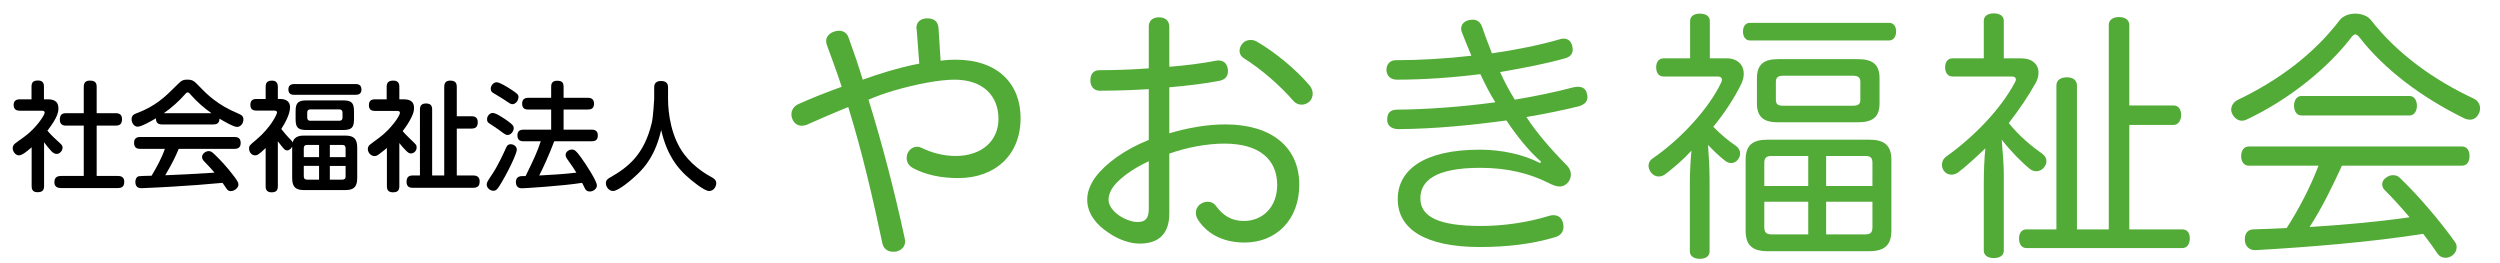
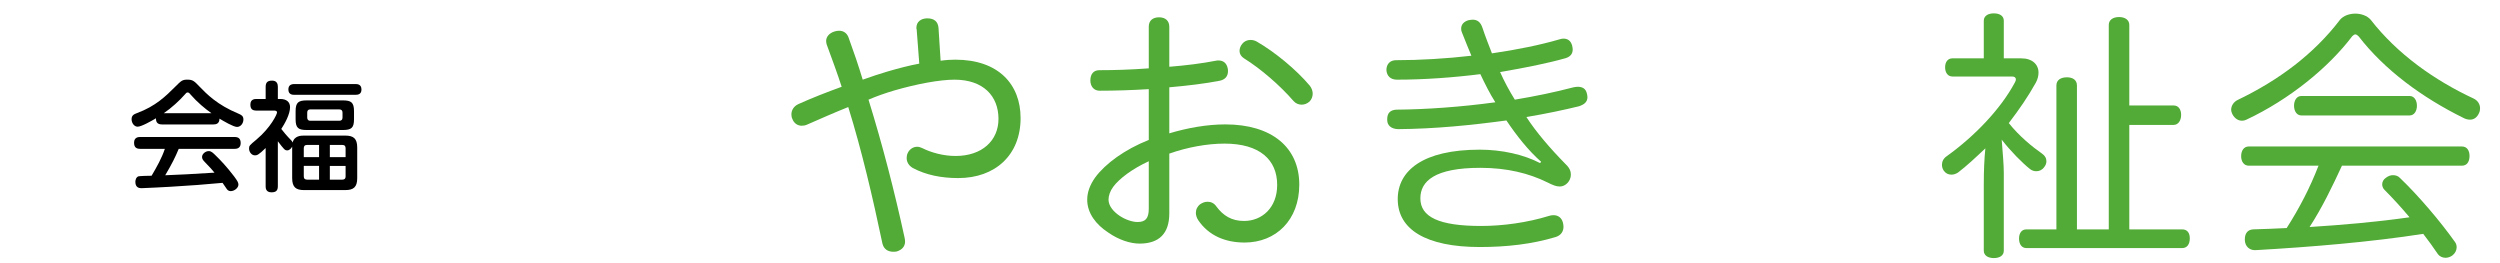
<svg xmlns="http://www.w3.org/2000/svg" version="1.1" x="0px" y="0px" width="380px" height="40px" viewBox="0 0 380 40" enable-background="new 0 0 380 40" xml:space="preserve">
  <defs>
</defs>
  <path fill="#51AB36" d="M139.333,4.471c-0.04-0.08-0.04-0.16-0.04-0.24c0-0.92,0.68-1.4,1.56-1.44c0.04,0,0.08,0,0.12,0  c1,0,1.6,0.48,1.68,1.44l0.32,4.999c0.84-0.12,1.6-0.16,2.239-0.16c6.559,0,9.918,3.759,9.918,8.878  c0,5.639-3.879,9.119-9.479,9.119c-2.6,0-4.919-0.48-6.879-1.52c-0.64-0.36-0.959-0.92-0.959-1.52c0-0.24,0.04-0.52,0.16-0.76  c0.28-0.6,0.84-0.959,1.44-0.959c0.24,0,0.52,0.08,0.76,0.2c1.36,0.68,3.2,1.2,5.079,1.2c4,0,6.519-2.319,6.519-5.639  c0-3.479-2.32-5.959-6.679-5.959c-2.24,0-5.719,0.64-9.159,1.64c-1.36,0.4-2.72,0.88-3.919,1.399  c2.12,6.839,3.959,13.958,5.479,20.957c0.04,0.2,0.08,0.4,0.08,0.6c0,0.76-0.48,1.28-1.28,1.52c-0.2,0.04-0.36,0.04-0.52,0.04  c-0.8,0-1.439-0.4-1.64-1.24c-1.479-6.999-3.119-14.078-5.199-20.756c-2.199,0.88-4.359,1.84-6.279,2.68  c-0.28,0.12-0.52,0.16-0.8,0.16c-0.6,0-1.16-0.36-1.4-1c-0.12-0.24-0.16-0.48-0.16-0.72c0-0.64,0.36-1.24,1.04-1.56  c2.04-0.92,4.279-1.8,6.599-2.64c-0.68-2.12-1.48-4.239-2.28-6.439c-0.04-0.16-0.08-0.36-0.08-0.52c0-0.68,0.52-1.2,1.24-1.439  c0.28-0.08,0.52-0.12,0.72-0.12c0.68,0,1.24,0.36,1.479,1.12c0.76,2.08,1.48,4.2,2.12,6.319c1.32-0.48,2.56-0.88,3.759-1.24  c1.64-0.479,3.32-0.919,4.839-1.2L139.333,4.471z" />
  <path fill="#51AB36" d="M174.614,13.549c-2.52,0.16-5.199,0.24-7.479,0.24c-0.88,0-1.4-0.68-1.4-1.56c0-0.959,0.48-1.56,1.36-1.56  c2.24,0,4.879-0.08,7.519-0.28V4.031c0-0.92,0.64-1.4,1.56-1.4c0.96,0,1.56,0.52,1.56,1.439v6.079c2.56-0.2,5.039-0.52,7.079-0.92  c0.16-0.04,0.28-0.04,0.4-0.04c0.72,0,1.24,0.4,1.399,1.2c0.04,0.16,0.04,0.32,0.04,0.44c0,0.8-0.48,1.28-1.24,1.439  c-2.24,0.44-4.919,0.76-7.679,1v6.999c2.8-0.84,5.759-1.359,8.519-1.359c7.039,0,11.238,3.479,11.238,9.158  c0,5.359-3.52,8.799-8.319,8.799c-2.959,0-5.479-1.08-7.039-3.399c-0.24-0.36-0.36-0.76-0.36-1.12c0-0.52,0.24-1,0.68-1.32  c0.36-0.24,0.72-0.36,1.12-0.36c0.48,0,0.96,0.2,1.32,0.72c1.04,1.4,2.32,2.2,4.2,2.2c2.719,0,5.039-2,5.039-5.479  c0-3.839-2.68-6.279-7.999-6.279c-2.679,0-5.679,0.56-8.398,1.52v9.079c0,3.08-1.56,4.599-4.519,4.599c-1.4,0-3.16-0.56-4.759-1.68  c-1.84-1.2-3.2-2.919-3.2-4.999c0-1.16,0.44-2.28,1.2-3.359c1.56-2.12,4.519-4.279,8.158-5.719V13.549z M174.614,24.508  c-2.52,1.16-4.479,2.639-5.399,3.879c-0.48,0.64-0.72,1.36-0.72,1.96c0,0.96,0.76,1.84,1.72,2.479c0.84,0.56,1.919,0.92,2.679,0.92  c1.2,0,1.72-0.52,1.72-2.04V24.508z M199.09,13.029c0.28,0.36,0.44,0.8,0.44,1.2c0,0.44-0.16,0.88-0.48,1.2  c-0.36,0.32-0.76,0.48-1.2,0.48s-0.88-0.16-1.24-0.56c-2.04-2.359-4.999-4.919-7.519-6.479c-0.44-0.28-0.68-0.68-0.68-1.12  c0-0.36,0.12-0.72,0.4-1.08c0.32-0.4,0.76-0.6,1.28-0.6c0.28,0,0.64,0.08,0.92,0.24C193.731,7.871,197.051,10.59,199.09,13.029z" />
  <path fill="#51AB36" d="M234.252,24.587c-1.96-1.72-3.72-3.959-5.279-6.279c-5.319,0.72-10.838,1.28-16.477,1.32  c-1.08-0.04-1.64-0.6-1.64-1.4c0-0.04,0-0.08,0-0.12c0-0.96,0.52-1.4,1.399-1.44c4.56-0.04,9.718-0.4,15.038-1.12  c-0.84-1.32-1.56-2.76-2.279-4.279c-4.119,0.52-8.559,0.84-12.678,0.84c-0.96,0-1.56-0.56-1.6-1.48c0-0.88,0.56-1.479,1.44-1.479  c3.639,0,7.679-0.24,11.478-0.68c-0.479-1.08-0.92-2.28-1.399-3.439c-0.12-0.24-0.16-0.44-0.16-0.68c0-0.6,0.4-1.08,1.12-1.28  c0.24-0.04,0.439-0.08,0.64-0.08c0.68,0,1.2,0.36,1.479,1.24c0.44,1.32,0.96,2.64,1.44,3.879c3.839-0.56,7.358-1.28,10.238-2.12  c0.239-0.08,0.439-0.12,0.64-0.12c0.64,0,1.12,0.32,1.319,1.08c0.04,0.2,0.08,0.4,0.08,0.56c0,0.64-0.319,1.08-1.039,1.32  c-2.8,0.8-6.239,1.48-9.999,2.12c0.64,1.44,1.4,2.84,2.24,4.199c3.119-0.52,6.198-1.16,8.918-1.879c0.24-0.04,0.44-0.08,0.64-0.08  c0.76,0,1.24,0.32,1.4,1.04c0.04,0.2,0.08,0.36,0.08,0.52c0,0.72-0.44,1.12-1.28,1.4c-2.279,0.56-4.919,1.12-7.998,1.64  c1.439,2.24,3.599,4.759,5.959,7.159c0.64,0.6,0.8,1.12,0.8,1.6c0,0.96-0.8,1.8-1.68,1.8c-0.561,0-1.04-0.2-1.92-0.64  c-2.76-1.36-6.079-2.2-10.158-2.2c-6.959,0-9.119,2.04-9.119,4.639c0,2.84,2.839,4.199,9.239,4.199c3.319,0,7.038-0.52,10.278-1.52  c0.239-0.08,0.479-0.12,0.72-0.12c0.68,0,1.239,0.36,1.439,1.16c0.04,0.2,0.08,0.4,0.08,0.6c0,0.72-0.4,1.32-1.2,1.56  c-3.559,1.08-7.438,1.52-11.518,1.52c-8.199,0-12.478-2.68-12.478-7.279c0-4.319,3.799-7.519,12.478-7.519  c3.279,0,6.639,0.72,9.158,2.04L234.252,24.587z" />
-   <path fill="#51AB36" d="M262.494,8.87c1.64,0,2.56,1.04,2.56,2.32c0,0.48-0.119,0.96-0.319,1.439c-1.08,2.24-2.6,4.56-4.319,6.639  c1.159,1.2,2.399,2.2,3.359,2.839c0.479,0.32,0.72,0.76,0.72,1.24c0,0.24-0.08,0.52-0.24,0.76c-0.279,0.48-0.72,0.68-1.119,0.68  c-0.32,0-0.601-0.12-0.88-0.32c-0.84-0.64-1.76-1.52-2.64-2.44c0.12,1.64,0.239,3.439,0.239,5.359v10.838  c0,0.72-0.6,1.12-1.479,1.12c-0.92,0-1.52-0.44-1.52-1.12V27.987c0-1.56,0.08-3.319,0.24-5.079c-1.24,1.36-2.76,2.64-3.96,3.56  c-0.319,0.24-0.68,0.36-1.039,0.36c-0.44,0-0.88-0.24-1.2-0.68c-0.2-0.32-0.32-0.64-0.32-0.96c0-0.44,0.2-0.84,0.641-1.12  c4.398-3,8.638-7.759,10.397-11.518c0.08-0.16,0.12-0.32,0.12-0.44c0-0.28-0.199-0.48-0.6-0.48h-8.278c-0.72,0-1.12-0.56-1.12-1.4  c0-0.8,0.4-1.36,1.12-1.36h4.039V3.191c0-0.72,0.6-1.12,1.479-1.12c0.92,0,1.52,0.4,1.52,1.12V8.87H262.494z M266.014,6.151  c-0.72,0-1.079-0.6-1.079-1.36s0.359-1.32,1.079-1.32h21.117c0.72,0,1.079,0.56,1.079,1.32c0,0.72-0.359,1.36-1.079,1.36H266.014z   M284.091,21.228c2.359,0,3.399,0.88,3.399,3.08v10.718c0,2.24-1.04,3.159-3.399,3.159h-15.397c-2.359,0-3.359-0.919-3.359-3.159  V24.308c0-2.2,1-3.08,3.359-3.08H284.091z M270.213,18.588c-2.159,0-3.159-0.84-3.159-2.879V11.91c0-2.08,1-2.919,3.199-2.919  h12.158c2.279,0,3.279,0.84,3.279,2.919v3.799c0,2.04-1,2.879-3.279,2.879H270.213z M274.853,23.708h-5.52  c-0.76,0-1.159,0.2-1.159,1.04v3.52h6.679V23.708z M274.853,30.667h-6.679v3.879c0,0.88,0.399,1.08,1.159,1.08h5.52V30.667z   M271.053,11.51c-0.76,0-1.119,0.24-1.119,0.92v2.759c0,0.68,0.359,0.88,1.079,0.88h10.599c0.8,0,1.16-0.2,1.16-0.88V12.43  c0-0.68-0.36-0.92-1.16-0.92H271.053z M284.61,24.748c0-0.84-0.359-1.04-1.119-1.04h-5.919v4.56h7.038V24.748z M283.491,35.625  c0.76,0,1.119-0.2,1.119-1.08v-3.879h-7.038v4.959H283.491z" />
  <path fill="#51AB36" d="M307.254,8.87c1.641,0,2.6,0.92,2.6,2.16c0,0.48-0.119,1-0.399,1.52c-1.2,2.16-2.56,4.119-4.119,6.159  c1.6,2,3.56,3.6,4.999,4.599c0.52,0.36,0.72,0.76,0.72,1.2c0,0.32-0.12,0.64-0.36,0.919c-0.279,0.4-0.72,0.6-1.159,0.6  c-0.32,0-0.64-0.08-0.96-0.32c-1.16-0.92-2.92-2.68-4.319-4.479c0.16,2,0.32,3.879,0.32,5.039v11.838c0,0.72-0.601,1.12-1.521,1.12  c-0.88,0-1.52-0.4-1.52-1.12V28.027c0-2.12,0.08-3.879,0.24-5.479c-1.479,1.4-2.8,2.64-4.159,3.679c-0.32,0.2-0.64,0.32-1,0.32  c-0.479,0-0.88-0.2-1.16-0.6c-0.199-0.28-0.279-0.6-0.279-0.92c0-0.48,0.239-0.959,0.72-1.28c4.239-3.04,8.198-7.159,10.358-11.198  c0.12-0.2,0.159-0.36,0.159-0.48c0-0.28-0.199-0.44-0.6-0.44h-9.038c-0.72,0-1.12-0.6-1.12-1.4s0.4-1.36,1.12-1.36h4.759V3.151  c0-0.72,0.64-1.12,1.52-1.12c0.92,0,1.521,0.4,1.521,1.12V8.87H307.254z M331.69,34.866c0.76,0,1.159,0.52,1.159,1.36  c0,0.88-0.399,1.48-1.159,1.48h-23.676c-0.721,0-1.12-0.6-1.12-1.44s0.399-1.4,1.12-1.4h4.559V12.99c0-0.84,0.68-1.24,1.6-1.24  c0.88,0,1.521,0.4,1.521,1.24v21.876h4.839V3.791c0-0.76,0.64-1.2,1.56-1.2s1.56,0.44,1.56,1.2v12.238h6.719  c0.761,0,1.16,0.6,1.16,1.44c0,0.8-0.399,1.52-1.16,1.52h-6.719v15.877H331.69z" />
  <path fill="#51AB36" d="M358.014,2.071c0.88,0,1.799,0.32,2.319,0.92c4.079,5.239,9.679,9.198,15.677,11.998  c0.641,0.32,0.96,0.88,0.96,1.479c0,0.24-0.04,0.48-0.159,0.72c-0.28,0.64-0.761,1-1.36,1c-0.319,0-0.68-0.08-1.04-0.28  c-6.238-3.08-11.958-7.279-15.877-12.358c-0.2-0.2-0.36-0.32-0.52-0.32c-0.16,0-0.32,0.12-0.48,0.28  c-3.56,4.719-9.519,9.599-16.077,12.678c-0.24,0.12-0.44,0.16-0.68,0.16c-0.561,0-1.08-0.32-1.44-0.96  c-0.119-0.24-0.199-0.48-0.199-0.72c0-0.6,0.399-1.2,1-1.48c6.238-3,11.558-6.958,15.557-12.198  C356.214,2.391,357.094,2.071,358.014,2.071z M355.974,25.188c-1.479,3.199-3,6.359-4.919,9.318  c5.079-0.32,10.158-0.76,15.197-1.479c-1.24-1.48-2.56-2.92-3.8-4.16c-0.239-0.24-0.359-0.56-0.359-0.84c0-0.4,0.2-0.76,0.56-1  c0.36-0.28,0.72-0.4,1.08-0.4c0.399,0,0.8,0.12,1.08,0.44c2.879,2.759,6.158,6.639,8.318,9.678c0.2,0.24,0.28,0.56,0.28,0.84  c0,0.48-0.24,0.92-0.641,1.24c-0.319,0.24-0.72,0.36-1.04,0.36c-0.479,0-0.919-0.2-1.199-0.6c-0.64-0.96-1.399-2-2.2-3.04  c-7.918,1.24-17.077,2-25.516,2.479c-0.04,0-0.04,0-0.08,0c-0.8,0-1.479-0.56-1.52-1.52c0-0.04,0-0.08,0-0.12  c0-0.92,0.44-1.48,1.28-1.52c1.68-0.04,3.399-0.12,5.079-0.2c1.92-3,3.56-6.159,4.839-9.479h-10.598c-0.721,0-1.16-0.6-1.16-1.44  c0-0.88,0.439-1.479,1.16-1.479h32.395c0.76,0,1.159,0.6,1.159,1.439c0,0.88-0.399,1.48-1.159,1.48H355.974z M366.252,14.589  c0.72,0,1.12,0.68,1.12,1.479s-0.4,1.48-1.12,1.48h-16.438c-0.72,0-1.12-0.68-1.12-1.48s0.4-1.479,1.12-1.479H366.252z" />
-   <path d="M7.276,15.098c0.612,0,1.603,0.108,1.603,1.368c0,0.558-0.108,1.369-1.675,3.403c0.126,0.144,0.63,0.738,1.495,1.512  c0.738,0.667,0.81,0.738,0.81,1.063c0,0.414-0.378,0.954-0.9,0.954c-0.324,0-0.558-0.18-0.829-0.45  c-0.378-0.396-0.81-0.954-1.08-1.333v6.662c0,0.738-0.36,0.937-1.026,0.937c-0.792,0-0.864-0.558-0.864-0.937V22.39  c-0.576,0.504-1.422,1.225-1.927,1.225c-0.504,0-0.954-0.559-0.954-1.081c0-0.252,0.108-0.468,0.27-0.648  c0.072-0.09,1.152-0.847,1.351-0.99c1.962-1.387,3.241-3.421,3.241-3.763c0-0.306-0.306-0.306-0.522-0.306H3.026  c-0.396,0-0.954-0.09-0.954-0.882c0-0.846,0.72-0.846,0.954-0.846h1.765v-1.927c0-0.702,0.306-0.936,1.008-0.936  c0.864,0,0.882,0.666,0.882,0.936v1.927H7.276z M17.575,17.204c0.252,0,0.973,0.018,0.973,0.882c0,0.702-0.271,1.008-0.973,1.008  h-2.881v7.652h3.205c0.234,0,0.99,0,0.99,0.864c0,0.72-0.324,0.972-0.99,0.972h-8.57c-0.271,0-1.063,0-1.063-0.864  c0-0.756,0.396-0.972,1.063-0.972h3.403v-7.652h-2.683c-0.234,0-0.955,0-0.955-0.9c0-0.756,0.342-0.99,0.955-0.99h2.683v-3.997  c0-0.36,0.072-0.954,0.9-0.954c0.738,0,1.062,0.234,1.062,0.954v3.997H17.575z" />
  <path d="M24.646,18.915c-0.504,0-0.972-0.162-0.936-0.936c-0.702,0.414-2.215,1.278-2.791,1.278c-0.504,0-0.918-0.54-0.918-1.134  s0.36-0.756,0.828-0.937c2.827-1.044,4.375-2.575,5.798-3.997c0.936-0.936,1.08-1.081,1.872-1.081c0.811,0,1.026,0.216,1.855,1.081  c1.062,1.098,2.646,2.737,5.852,4.069c0.468,0.198,0.792,0.36,0.792,0.9c0,0.594-0.415,1.135-0.973,1.135  c-0.54,0-2.035-0.882-2.665-1.261c0,0.829-0.594,0.882-0.918,0.882H24.646z M27.167,22.624c-0.54,1.296-1.026,2.269-2.053,4.015  c2.827-0.108,3.295-0.144,7.49-0.396c-0.468-0.558-0.504-0.612-1.495-1.638c-0.324-0.324-0.396-0.522-0.396-0.756  c0-0.45,0.522-0.882,1.008-0.882c0.396,0,0.612,0.216,1.188,0.792c0.54,0.522,1.548,1.566,2.683,3.061  c0.504,0.685,0.648,0.937,0.648,1.243c0,0.504-0.63,0.99-1.17,0.99c-0.324,0-0.504-0.18-0.612-0.342  c-0.09-0.126-0.522-0.774-0.63-0.918c-3.223,0.288-4.339,0.378-7.905,0.594c-0.666,0.036-3.925,0.216-4.393,0.216  c-0.252,0-0.954,0-0.954-0.954c0-0.216,0.072-0.702,0.468-0.847c0.18-0.054,1.675-0.09,1.999-0.09  c0.774-1.314,1.531-2.646,2.017-4.087h-3.745c-0.558,0-0.936-0.198-0.936-0.937c0-0.864,0.72-0.864,0.936-0.864h14.333  c0.576,0,0.936,0.216,0.936,0.937c0,0.864-0.72,0.864-0.936,0.864H27.167z M32.136,17.204c-0.954-0.666-2.179-1.692-3.133-2.791  c-0.216-0.27-0.324-0.36-0.486-0.36c-0.162,0-0.252,0.108-0.468,0.36c-0.756,0.864-1.963,1.981-3.151,2.791H32.136z" />
  <path d="M44.41,22.282c-0.126,0.252-0.396,0.576-0.756,0.576c-0.36,0-0.468-0.144-1.422-1.386v6.824c0,0.667-0.27,0.937-0.972,0.937  c-0.882,0-0.882-0.685-0.882-0.937v-5.798c-1.063,1.044-1.314,1.117-1.621,1.117c-0.522,0-0.9-0.522-0.9-1.026  c0-0.432,0.054-0.486,1.117-1.369c2.197-1.854,3.133-3.853,3.133-4.123c0-0.288-0.324-0.288-0.486-0.288h-2.646  c-0.648,0-0.918-0.27-0.918-0.918c0-0.846,0.702-0.846,0.918-0.846h1.404v-1.836c0-0.72,0.324-0.954,0.99-0.954  c0.738,0,0.864,0.54,0.864,0.936v1.854h0.378c0.9,0,1.476,0.432,1.476,1.243c0,1.08-0.792,2.484-1.333,3.313  c0.415,0.559,0.882,1.063,1.063,1.261c0.54,0.54,0.594,0.612,0.666,0.81c0.234-1.044,1.297-1.062,1.729-1.062h6.266  c1.278,0,1.818,0.468,1.818,1.818v4.646c0,1.368-0.558,1.818-1.818,1.818H46.21c-1.224,0-1.8-0.432-1.8-1.818V22.282z M44.77,14.413  c-0.306,0-0.936-0.018-0.936-0.81c0-0.63,0.378-0.828,0.936-0.828h9.255c0.306,0,0.918,0.036,0.918,0.828  c0,0.702-0.486,0.81-0.918,0.81H44.77z M53.809,18.123c0,1.314-0.396,1.638-1.71,1.638h-5.456c-1.297,0-1.711-0.306-1.711-1.638  v-1.225c0-1.333,0.432-1.638,1.711-1.638h5.456c1.26,0,1.71,0.288,1.71,1.638V18.123z M46.175,23.884h2.323V22.03h-1.819  c-0.36,0-0.504,0.18-0.504,0.504V23.884z M48.498,27.305v-2.088h-2.323v1.584c0,0.36,0.18,0.504,0.504,0.504H48.498z M52.063,17.132  c0-0.342-0.162-0.504-0.504-0.504h-4.357c-0.432,0-0.504,0.252-0.504,0.504v0.72c0,0.288,0.108,0.504,0.504,0.504h4.357  c0.324,0,0.504-0.144,0.504-0.504V17.132z M52.531,23.884v-1.351c0-0.324-0.144-0.504-0.504-0.504h-1.891v1.854H52.531z   M52.531,25.217h-2.395v2.088h1.891c0.288,0,0.504-0.108,0.504-0.504V25.217z" />
-   <path d="M61.276,15.098c0.756,0,1.656,0.108,1.656,1.332c0,0.433-0.126,0.829-0.324,1.261c-0.378,0.81-0.864,1.548-1.405,2.232  c0.198,0.234,0.45,0.54,1.17,1.225c0.9,0.846,0.955,0.9,0.955,1.278c0,0.468-0.378,0.9-0.864,0.9c-0.271,0-0.468-0.108-0.973-0.667  c-0.144-0.144-0.522-0.558-0.792-0.918v6.554c0,0.738-0.342,0.937-1.008,0.937c-0.828,0-0.882-0.612-0.882-0.937v-5.798  c-0.234,0.198-0.522,0.432-1.116,0.882c-0.36,0.288-0.54,0.342-0.774,0.342c-0.576,0-1.008-0.558-1.008-1.063  c0-0.234,0.09-0.45,0.252-0.612c0.09-0.108,1.225-0.918,1.458-1.099c1.747-1.278,3.169-3.313,3.169-3.799  c0-0.288-0.324-0.288-0.468-0.288h-3.313c-0.432,0-0.936-0.09-0.936-0.882c0-0.882,0.684-0.882,0.936-0.882h1.765v-1.891  c0-0.684,0.306-0.954,1.026-0.954c0.882,0,0.9,0.666,0.9,0.954v1.891H61.276z M71.665,17.672c0.234,0,0.954,0,0.954,0.882  c0,0.702-0.288,0.99-0.954,0.99h-2.233v7.13h2.467c0.252,0,1.008,0,1.008,0.882c0,0.684-0.27,0.99-1.008,0.99h-9.165  c-0.234,0-0.937,0-0.937-0.882c0-0.756,0.342-0.99,0.937-0.99h1.098V16.664c0-0.234,0-0.937,0.882-0.937  c0.702,0,0.972,0.271,0.972,0.937v10.011h1.837V13.207c0-0.342,0.072-0.954,0.882-0.954c0.667,0,1.026,0.216,1.026,0.954v4.465  H71.665z" />
-   <path d="M77.259,25.883c-0.792,1.53-1.404,2.521-1.639,2.791c-0.144,0.18-0.324,0.324-0.612,0.324c-0.522,0-1.026-0.45-1.026-0.918  c0-0.36,0.09-0.486,0.918-1.729c0.846-1.296,1.657-3.079,1.999-3.835c0.126-0.288,0.271-0.594,0.738-0.594  c0.414,0,0.918,0.306,0.918,0.811C78.556,23.29,77.619,25.181,77.259,25.883z M74.9,17.168c0.522,0,1.747,0.847,2.323,1.261  c0.738,0.54,0.864,0.738,0.864,1.044c0,0.45-0.396,1.044-0.936,1.044c-0.252,0-0.378-0.072-1.387-0.828  c-0.198-0.162-1.17-0.774-1.368-0.918c-0.306-0.198-0.36-0.324-0.36-0.72C74.036,17.727,74.378,17.168,74.9,17.168z M75.495,12.505  c0.468,0,1.53,0.684,2.053,1.008c1.116,0.72,1.26,0.864,1.26,1.26c0,0.504-0.432,1.063-0.918,1.063c-0.252,0-0.36-0.072-1.422-0.792  c-0.234-0.162-1.314-0.792-1.53-0.936c-0.198-0.126-0.342-0.271-0.342-0.667C74.594,13.081,74.955,12.505,75.495,12.505z   M79.582,21.472c-0.252,0-0.937,0-0.937-0.882c0-0.792,0.541-0.882,0.937-0.882h4.195v-3.061h-3.475  c-0.306,0-0.937-0.018-0.937-0.882c0-0.702,0.414-0.9,0.937-0.9h3.475v-1.674c0-0.306,0.036-0.918,0.882-0.918  c0.684,0,1.008,0.198,1.008,0.918v1.674h3.691c0.288,0,0.936,0.036,0.936,0.9c0,0.774-0.504,0.882-0.936,0.882h-3.691v3.061h4.268  c0.306,0,0.936,0.036,0.936,0.882c0,0.756-0.468,0.882-0.936,0.882h-5.69c-0.792,2.106-1.747,4.177-2.287,5.203  c1.621-0.09,3.727-0.198,5.654-0.432c-0.468-0.756-0.558-0.864-1.386-2.052c-0.216-0.306-0.252-0.468-0.252-0.63  c0-0.504,0.522-0.828,0.955-0.828c0.36,0,0.576,0.09,1.404,1.224c0.81,1.134,2.395,3.565,2.395,4.231  c0,0.504-0.54,0.918-1.062,0.918c-0.522,0-0.684-0.306-0.792-0.522c-0.108-0.216-0.27-0.576-0.396-0.792  c-2.881,0.468-8.769,0.828-9.111,0.828c-0.216,0-0.954,0-0.954-0.955c0-0.9,0.774-0.9,1.063-0.9h0.414  c1.26-2.575,1.782-3.691,2.305-5.293H79.582z" />
-   <path d="M99.437,13.315c0-0.27,0-1.008,1.044-1.008c1.026,0,1.062,0.684,1.062,1.008v1.71c0,2.305,0.504,5.852,2.467,8.445  c1.531,2.017,3.547,3.133,4.141,3.457c0.342,0.18,0.72,0.414,0.72,0.936c0,0.414-0.324,1.17-1.098,1.17  c-0.738,0-2.737-1.639-3.565-2.413c-1.081-1.044-2.809-2.881-3.709-6.86c-0.882,3.835-2.466,5.6-3.529,6.644  c-0.972,0.955-2.989,2.629-3.781,2.629c-0.648,0-1.098-0.648-1.098-1.188c0-0.45,0.27-0.648,0.576-0.828  c2.845-1.603,5.257-3.529,6.41-8.373c0.198-0.828,0.36-3.439,0.36-3.619V13.315z" />
  <rect fill="none" width="380" height="40" />
</svg>